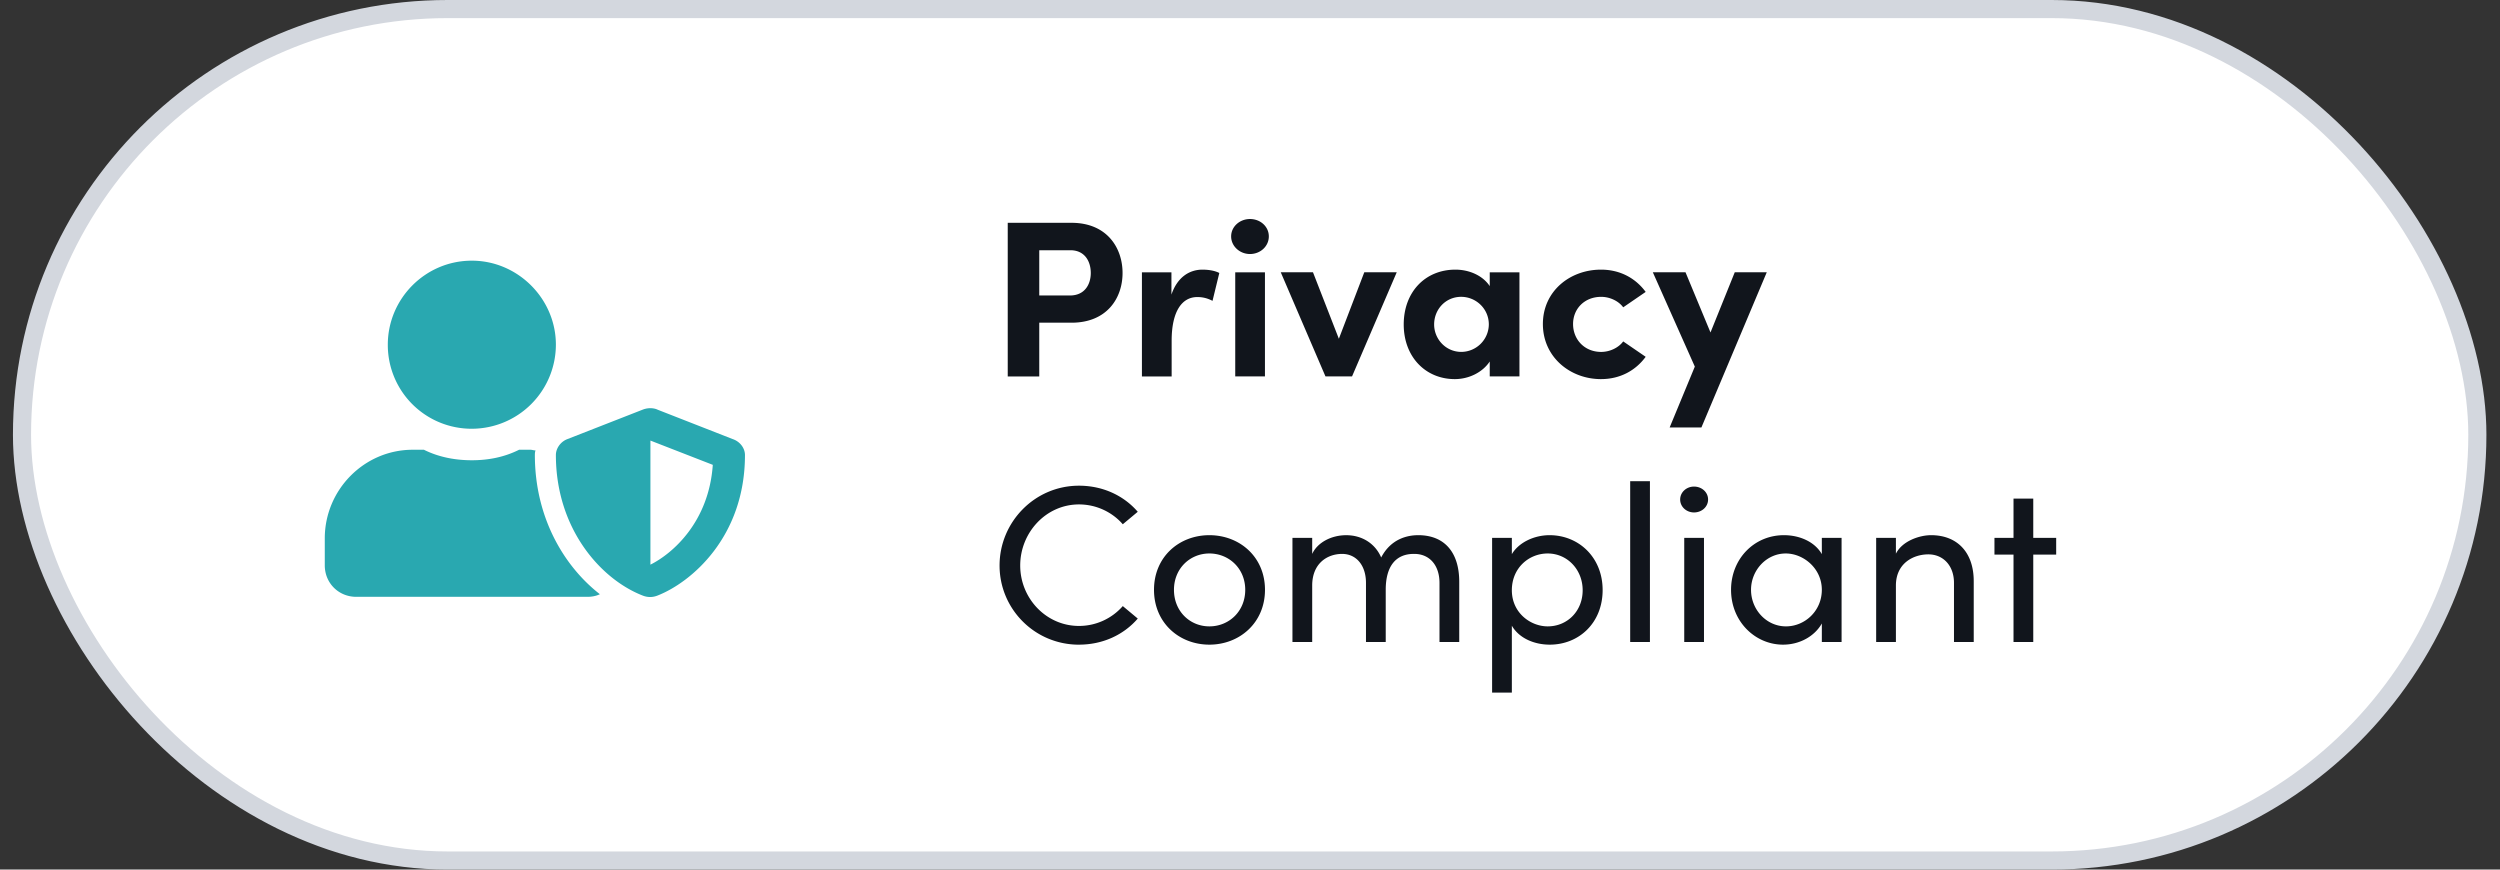
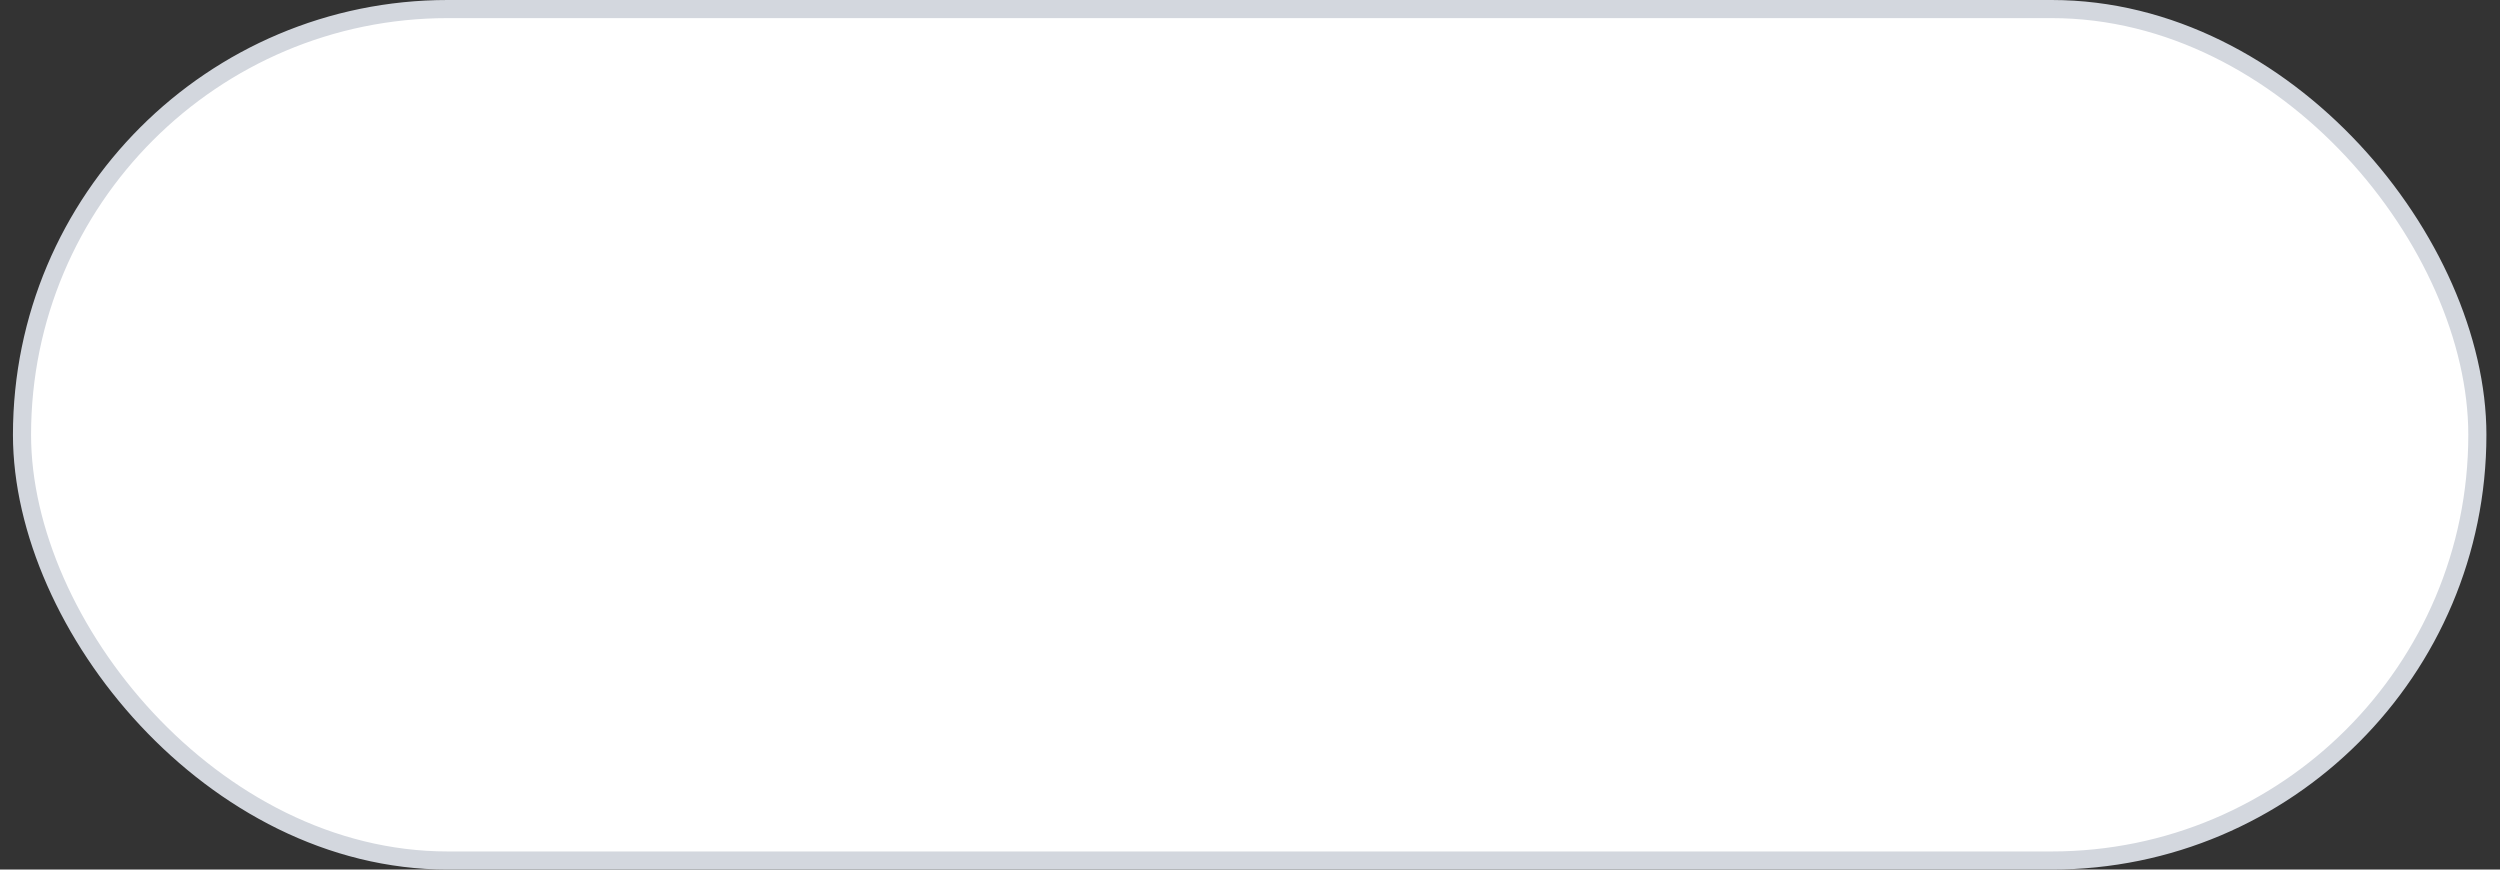
<svg xmlns="http://www.w3.org/2000/svg" width="138" height="48" fill="none" viewBox="0 0 138 48">
  <rect x="0" y="0" width="138" height="48" fill="#333333" stroke="none" />
  <rect x="1.215" y=".5" width="135.535" height="47" rx="23.5" fill="#fff" />
  <rect x="1.215" y=".5" width="135.535" height="47" rx="23.5" stroke="#D3D7DE" />
-   <path d="M55.627 12.3v8.48h1.74v-2.967h1.78c1.954 0 2.818-1.354 2.818-2.745 0-1.39-.864-2.769-2.818-2.769h-3.52Zm1.74 4.011v-2.498h1.717c.814 0 1.127.64 1.127 1.255 0 .603-.313 1.243-1.152 1.243h-1.691Zm9.012-1.427c-.727 0-1.39.418-1.716 1.378v-1.23h-1.629v5.747h1.641v-1.97c0-1.636.577-2.412 1.416-2.412.2 0 .488.025.84.21l.375-1.539c-.263-.135-.614-.184-.927-.184Zm2.62-.862c.576 0 1.04-.43 1.04-.972s-.464-.96-1.04-.96c-.564 0-1.04.418-1.04.96 0 .541.476.972 1.04.972Zm.826 6.757v-5.748h-1.64v5.748h1.64Zm4.08-2.079-1.428-3.669h-1.779l2.468 5.748h1.466l2.467-5.748h-1.791L73.905 18.7Zm8.328-2.906c-.389-.59-1.14-.91-1.892-.91-1.678 0-2.856 1.243-2.856 3.027 0 1.785 1.203 3.016 2.819 3.016.789 0 1.54-.382 1.929-.973v.825h1.64v-5.748h-1.64v.763Zm-1.566 3.631c-.865 0-1.503-.714-1.503-1.514 0-.837.638-1.526 1.49-1.526.815 0 1.529.652 1.529 1.526a1.53 1.53 0 0 1-1.516 1.514Zm7.707 1.502c1.064 0 1.916-.48 2.467-1.231l-1.24-.85c-.263.358-.751.58-1.215.58-.927 0-1.553-.69-1.553-1.54 0-.836.626-1.5 1.553-1.5.464 0 .952.22 1.215.578l1.24-.85c-.55-.75-1.403-1.23-2.467-1.23-1.704 0-3.207 1.181-3.207 3.003 0 1.821 1.503 3.04 3.207 3.04Zm6.046-2.572-1.38-3.325h-1.804l2.318 5.207-1.39 3.36h1.753l3.608-8.567h-1.767l-1.34 3.324Zm-34.86 17.23c1.328 0 2.48-.553 3.244-1.44l-.826-.689a3.21 3.21 0 0 1-2.418 1.096c-1.816 0-3.244-1.527-3.244-3.336 0-1.821 1.428-3.372 3.244-3.372.965 0 1.841.43 2.418 1.095l.826-.689c-.764-.886-1.916-1.44-3.244-1.44-2.443 0-4.384 2.006-4.384 4.406s1.941 4.37 4.384 4.37Zm7.197 0c1.666 0 3.07-1.206 3.07-3.027 0-1.822-1.404-3.016-3.07-3.016s-3.056 1.194-3.056 3.016c0 1.821 1.39 3.027 3.056 3.027Zm0-1.009c-1.065 0-1.954-.824-1.954-2.018 0-1.182.89-2.006 1.954-2.006 1.077 0 1.98.824 1.98 2.006 0 1.194-.903 2.018-1.98 2.018Zm11.526-5.034c-.589 0-1.503.197-2.042 1.231-.338-.788-1.077-1.23-1.929-1.23-.827 0-1.59.405-1.879 1.033v-.886h-1.09v5.748h1.09v-3.114c0-1.219.827-1.748 1.653-1.748.777 0 1.316.628 1.316 1.6v3.262h1.09v-2.88c0-1.28.538-1.994 1.578-1.982.852 0 1.39.64 1.39 1.6v3.262h1.09v-3.323c0-1.613-.802-2.573-2.267-2.573Zm7.251 0c-.84 0-1.691.394-2.08 1.046v-.898h-1.09v8.542h1.09v-3.693c.389.677 1.216 1.046 2.093 1.046 1.603 0 2.918-1.193 2.918-3.015 0-1.81-1.328-3.028-2.931-3.028Zm-.1 5.034c-.952 0-1.98-.75-1.98-1.994 0-1.23.94-2.03 1.98-2.03 1.077 0 1.929.886 1.929 2.03 0 1.157-.852 1.994-1.93 1.994Zm5.642.862v-8.874h-1.09v8.874h1.09Zm2.434-7.151c.425 0 .776-.308.776-.714 0-.406-.351-.714-.777-.714-.413 0-.764.308-.764.714 0 .406.35.714.764.714Zm.55 7.15V29.69h-1.09v5.748h1.09Zm6.505-4.849c-.388-.676-1.215-1.046-2.092-1.046-1.653 0-2.919 1.317-2.919 3.016 0 1.76 1.34 3.027 2.869 3.027.94 0 1.754-.48 2.142-1.169v1.022h1.09V29.69h-1.09v.898Zm-1.98 3.988c-1.076 0-1.928-.923-1.928-2.018 0-1.083.852-2.006 1.916-2.006.977 0 1.992.824 1.992 2.006 0 1.169-.94 2.018-1.98 2.018Zm8.01-5.034c-.639 0-1.591.32-1.941 1.022v-.874h-1.09v5.748h1.09v-3.114c0-1.243.977-1.723 1.791-1.723s1.415.615 1.415 1.575v3.262h1.09v-3.323c.013-1.613-.902-2.573-2.355-2.573Zm5.641.148v-2.166h-1.09v2.166h-1.052v.923h1.052v4.825h1.09v-4.825h1.265v-.923h-1.265Z" fill="#11151C" />
-   <path d="m40.47 24.247-4.168-1.631c-.145-.073-.471-.145-.834 0l-4.167 1.63c-.363.146-.616.508-.616.87 0 4.06 2.464 6.85 4.784 7.756.362.145.652.072.833 0 1.848-.725 4.82-3.226 4.82-7.756 0-.362-.254-.724-.652-.87Zm-4.567 6.922v-6.85l3.443 1.34c-.217 3.154-2.21 4.893-3.443 5.51Zm-9.857-7.502a4.648 4.648 0 0 0 4.639-4.64c0-2.536-2.102-4.638-4.64-4.638-2.572 0-4.638 2.102-4.638 4.639a4.625 4.625 0 0 0 4.639 4.639Zm3.479 1.45c0-.073 0-.146.036-.254-.108 0-.181-.037-.29-.037h-.616c-.797.399-1.667.58-2.61.58-.942 0-1.848-.181-2.645-.58h-.616c-2.682 0-4.856 2.211-4.856 4.893v1.486c0 .978.76 1.74 1.74 1.74h12.756c.218 0 .471-.037.689-.145-1.957-1.523-3.588-4.204-3.588-7.684Z" fill="#29A8B0" />
</svg>